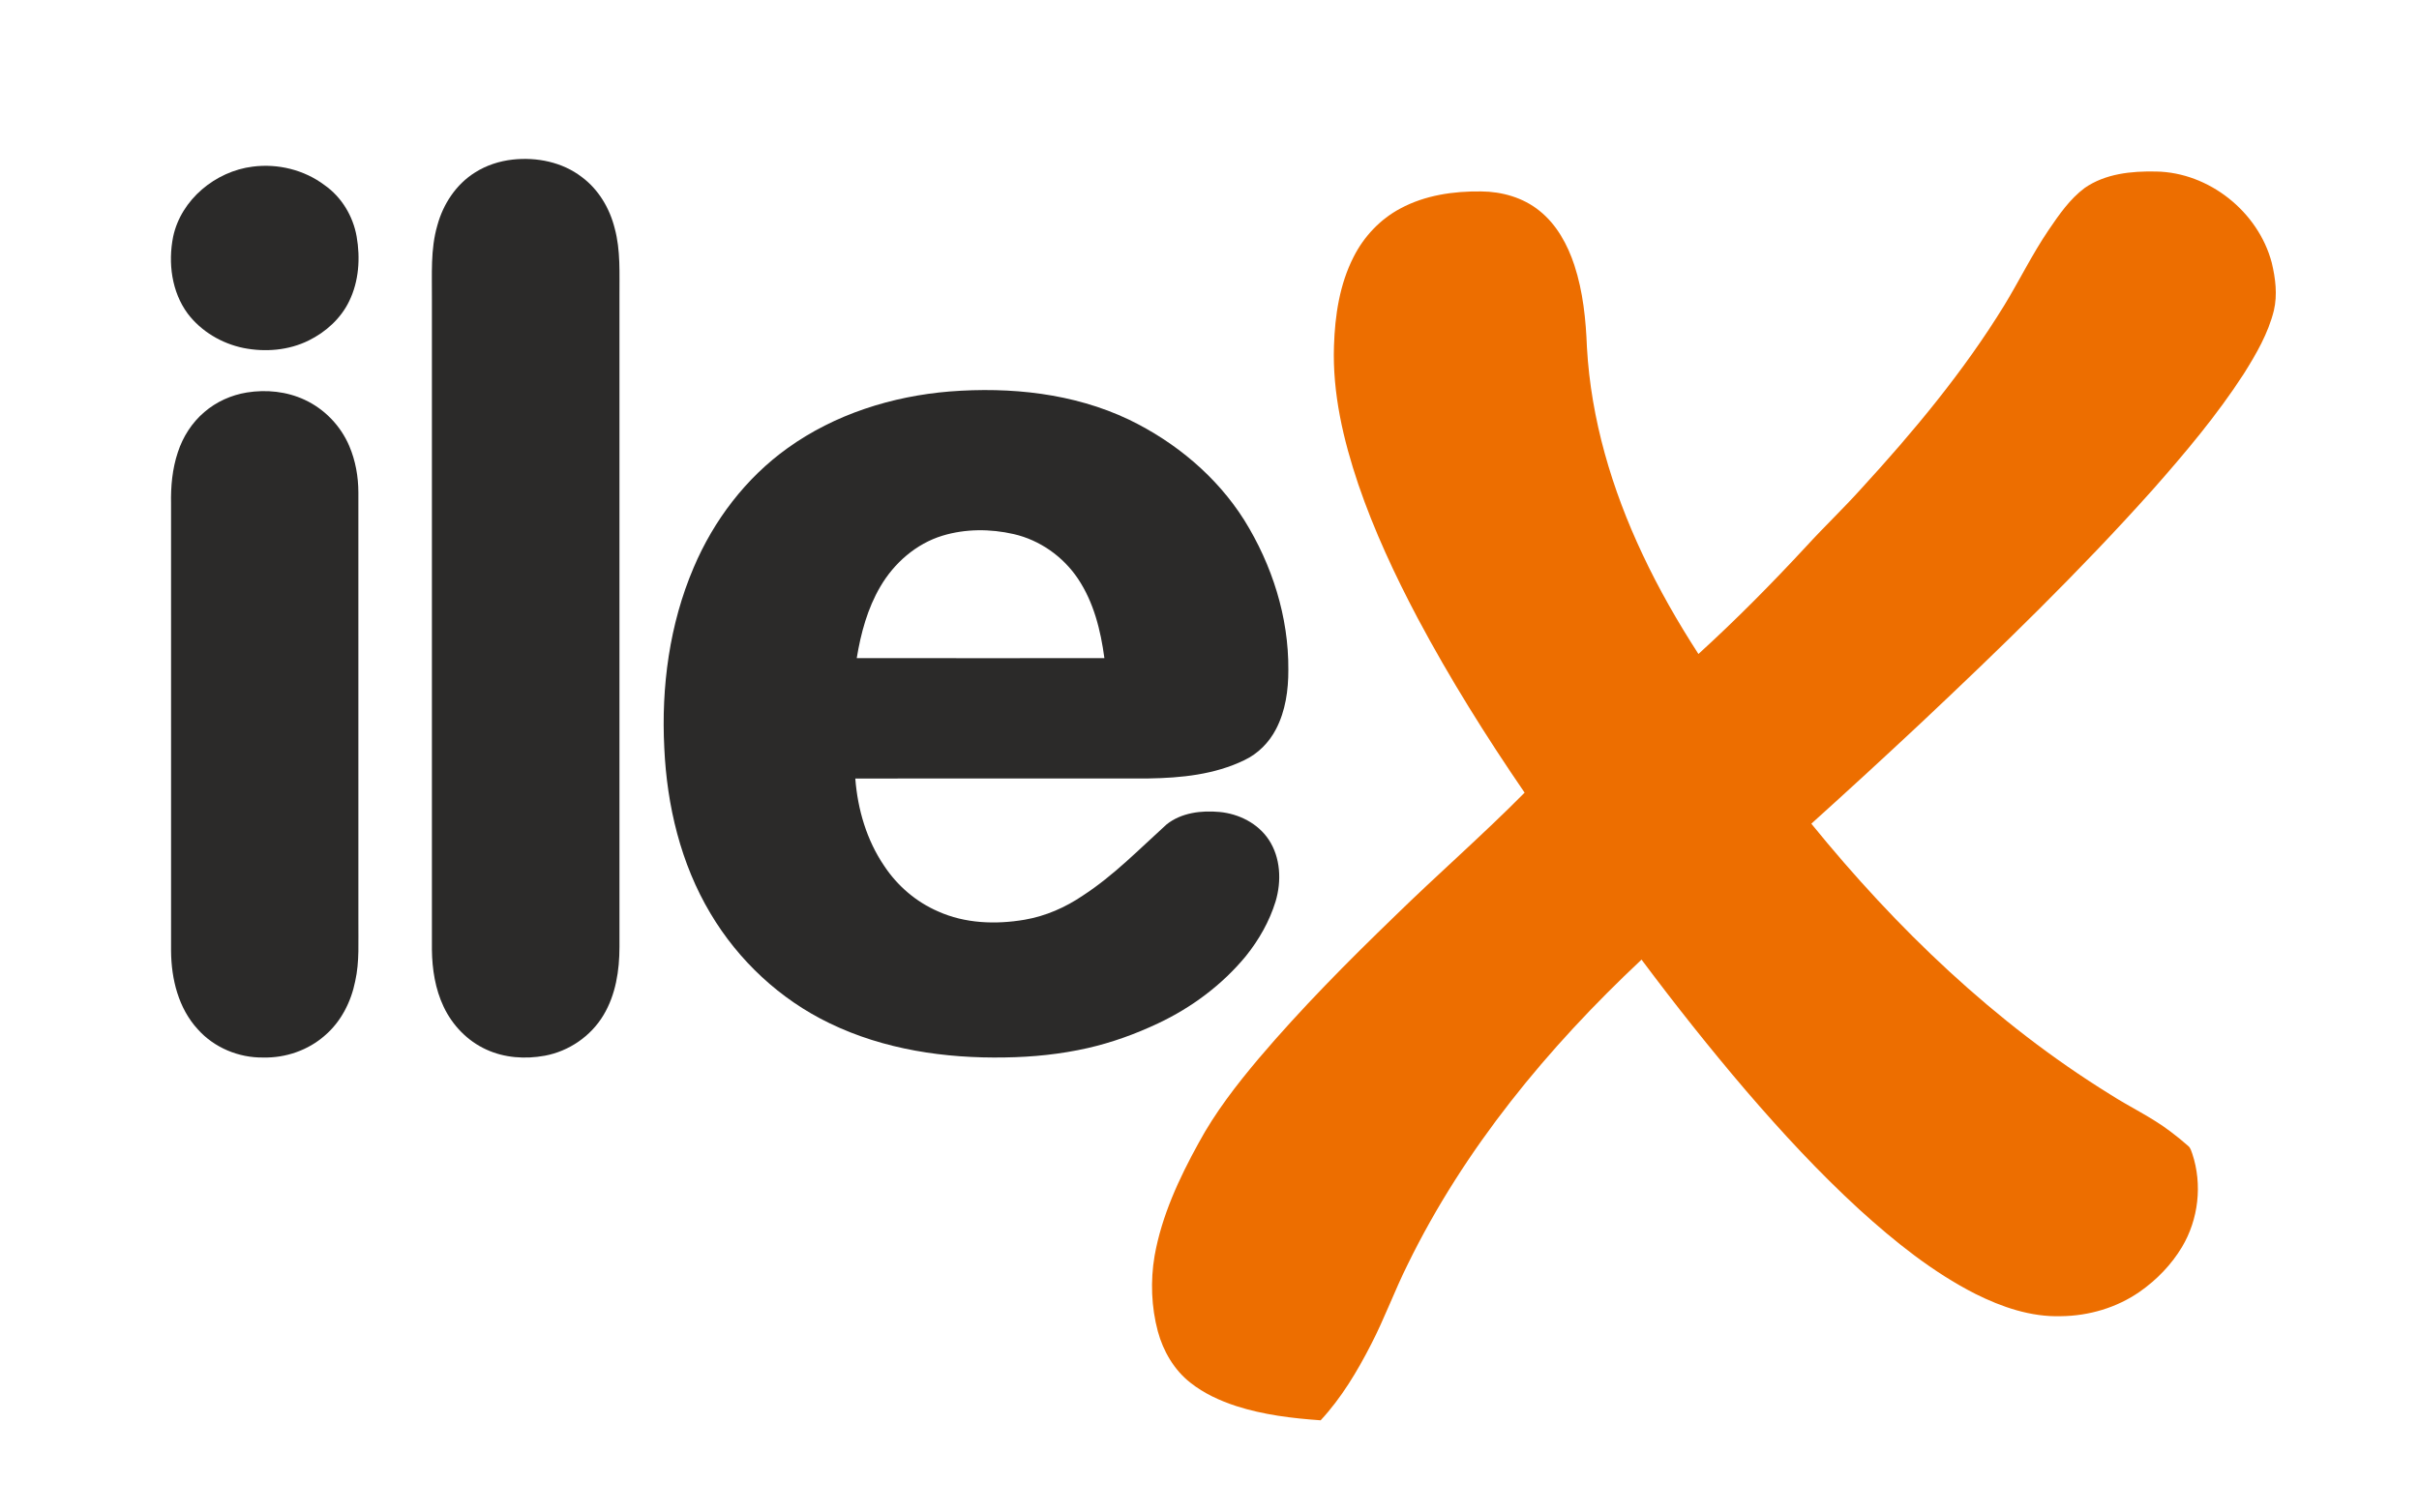
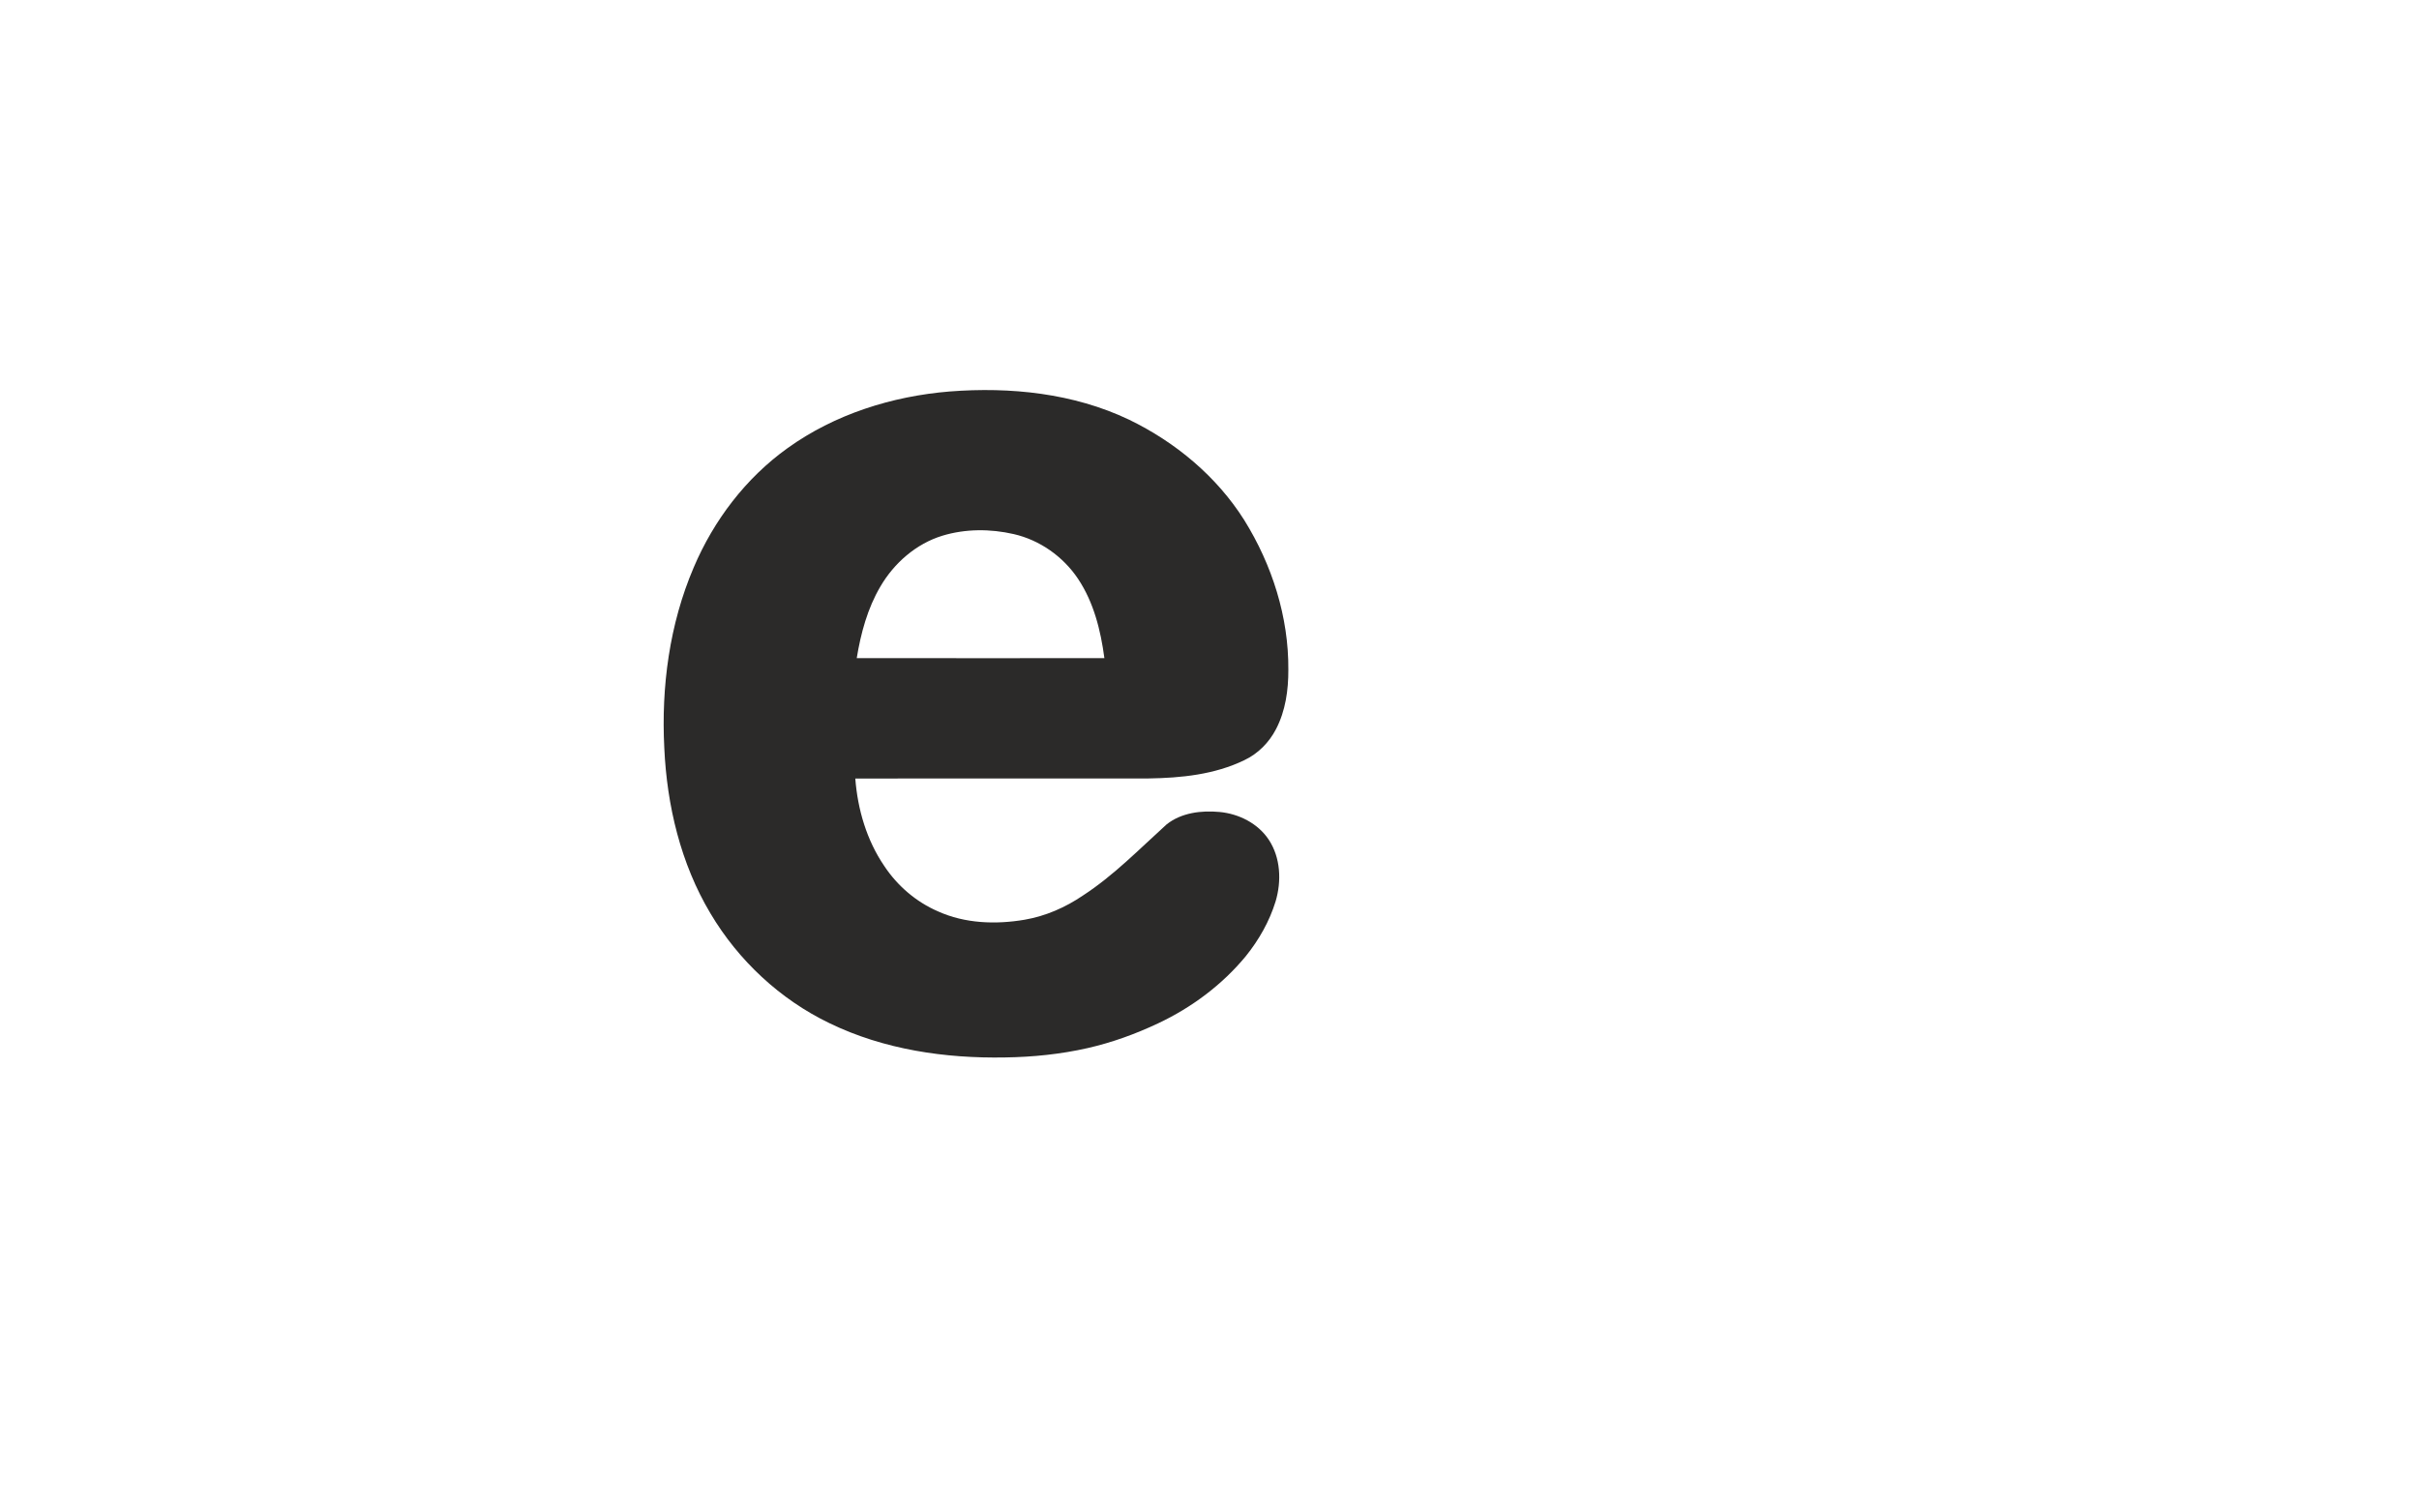
<svg xmlns="http://www.w3.org/2000/svg" version="1.1" id="Layer_1" x="0px" y="0px" width="1133.858px" height="708.662px" viewBox="566.93 70.865 1133.858 708.662" enable-background="new 566.93 70.865 1133.858 708.662" xml:space="preserve">
  <g>
    <g>
-       <path fill="#2B2A29" d="M807.232,145.684c11.256-1.232,23.206,1.139,32.317,8.113c7.866,5.801,13.122,14.626,15.486,24.025    c2.851,10.423,2.191,21.313,2.258,32.004c0,101.661,0,203.328,0,304.988c0,11.043-1.751,22.473-7.54,32.063    c-5.908,9.853-16.185,16.853-27.455,18.951c-9.165,1.678-18.949,1.038-27.468-2.918c-8.778-3.997-15.852-11.35-19.949-20.035    c-3.943-8.306-5.388-17.591-5.501-26.716c0-101.675,0-203.348,0-305.021c0.094-11.57-0.739-23.386,2.558-34.636    c2.705-9.964,8.772-19.216,17.617-24.744C794.856,148.361,800.99,146.383,807.232,145.684z" />
-       <path fill="#2B2A29" d="M685.336,148.994c11.816-1.539,24.205,1.485,33.749,8.685c7.973,5.595,13.308,14.487,15.006,24.032    c1.772,10.117,1.086,20.967-3.463,30.306c-3.896,8.132-10.93,14.487-18.95,18.457c-9.405,4.675-20.395,5.568-30.618,3.543    c-10.218-2.098-19.809-7.767-26.143-16.112c-7.553-10.224-9.279-23.845-6.827-36.087    C651.833,164.387,667.932,151.172,685.336,148.994z" />
      <g>
        <path fill="#2B2A29" d="M1012.065,254.404c28.474-2.218,58.034,0.806,84.063,13.208c21.747,10.517,41.096,26.589,54.037,47.124     c13.015,20.94,20.848,45.405,20.647,70.176c0.04,9.505-1.331,19.275-5.774,27.794c-3.237,6.269-8.459,11.543-14.859,14.561     c-13.888,6.754-29.613,8.333-44.859,8.566c-45.825,0.066-91.656-0.014-137.488,0.032c1.106,14.494,5.342,28.927,13.574,41.009     c6.155,9.306,14.953,16.859,25.21,21.289c12.662,5.714,27.062,6.207,40.589,3.908c9.818-1.691,19.123-5.768,27.335-11.356     c14.447-9.391,26.489-21.833,39.204-33.329c6.921-5.515,16.278-6.627,24.831-5.834c9.018,0.846,17.949,5.308,23.039,12.968     c5.601,8.446,6.061,19.429,3.229,28.947c-2.877,9.364-7.813,18.043-13.939,25.656c-11.077,13.447-25.384,24.104-41.11,31.518     c-10.563,4.989-21.62,9.005-33.016,11.603c-12.708,2.885-25.743,4.21-38.758,4.396c-28.095,0.514-56.795-3.688-82.258-16.045     c-23.172-11.136-42.728-29.413-55.83-51.492c-13.94-23.346-20.401-50.528-21.627-77.522     c-1.478-28.734,2.418-58.067,13.774-84.643c9.372-22.1,24.438-41.962,44.02-55.983     C958.22,265.062,985.076,256.616,1012.065,254.404z M1008.648,322.029c-12.309,3.777-22.612,12.795-29.054,23.825     c-6.041,10.244-9.165,21.907-11.083,33.556c38.691,0.06,77.389,0.041,116.081,0.014c-1.725-13.028-5.009-26.236-12.416-37.279     c-6.967-10.371-17.877-18.084-30.092-20.881C1031.127,318.759,1019.451,318.746,1008.648,322.029z" />
      </g>
-       <path fill="#2B2A29" d="M682.658,254.877c9.085-1.459,18.67-0.493,27.049,3.417c9.345,4.316,16.931,12.236,20.947,21.7    c2.917,6.841,4.236,14.301,4.256,21.721c0.006,67.052,0.02,134.091,0.006,201.143c-0.093,9.353,0.58,18.837-1.492,28.041    c-1.938,9.679-6.654,18.983-14.227,25.457c-7.859,6.934-18.403,10.551-28.847,10.317c-11.483,0.18-23.033-4.603-30.699-13.221    c-9.058-9.817-12.429-23.552-12.535-36.614c-0.014-69.937,0-139.865-0.007-209.802c-0.166-8.132,0.586-16.365,3.177-24.111    c2.358-7.24,6.587-13.888,12.396-18.836C668.305,259.227,675.332,256.069,682.658,254.877z" />
    </g>
    <g>
-       <path fill="#ED6E00" d="M1544.067,158.998c9.691-6.747,21.992-7.966,33.489-7.713c24.783,0.393,47.929,18.869,54.21,42.768    c1.745,7.273,2.725,15,0.999,22.373c-2.657,10.75-8.292,20.448-14.133,29.746c-12.582,19.429-27.549,37.173-42.848,54.491    c-34.235,38.278-71.129,74.059-108.509,109.227c-16.964,15.879-34.067,31.604-51.326,47.163    c39.804,48.989,86.021,93.455,139.86,126.791c9.331,6.021,19.501,10.704,28.367,17.444c2.916,2.185,5.761,4.476,8.485,6.907    c1.085,0.912,1.385,2.371,1.878,3.644c4.762,14.354,2.904,30.725-4.855,43.693c-4.963,8.285-11.843,15.372-19.735,20.9    c-10.784,7.533-23.925,11.39-37.025,11.517c-14.028,0.434-27.643-4.25-40.045-10.438c-20.101-10.237-37.818-24.504-54.456-39.604    c-18.863-17.304-36.268-36.12-52.945-55.521c-17.071-19.969-33.396-40.563-49.115-61.61    c-43.914,41.209-83.038,88.512-109.587,142.862c-6.141,12.282-10.823,25.237-17.131,37.439    c-6.514,12.722-13.928,25.171-23.692,35.688c-13.347-0.939-26.762-2.559-39.551-6.668c-7.673-2.511-15.165-5.921-21.52-10.976    c-7.62-5.987-12.702-14.747-15.233-24.019c-3.07-11.482-3.51-23.665-1.545-35.382c3.33-18.803,11.477-36.339,20.635-52.951    c7.739-14.327,17.764-27.241,28.215-39.663c19.928-23.459,41.635-45.339,63.754-66.713c20.016-19.582,41.157-37.979,60.852-57.894    c-18.07-26.39-35.082-53.551-50.12-81.786c-10.697-20.235-20.415-41.049-27.822-62.729c-7.04-20.875-12.169-42.768-11.416-64.934    c0.453-14.274,2.624-28.86,9.185-41.708c4.81-9.559,12.488-17.724,21.974-22.747c11.522-6.207,24.857-8.146,37.806-7.979    c9.758,0.06,19.722,2.877,27.375,9.091c8.066,6.441,13.168,15.859,16.352,25.53c4.063,12.416,5.382,25.53,5.881,38.532    c1.892,33.629,11.677,66.446,25.977,96.818c7.606,16.246,16.545,31.838,26.283,46.897c17.63-16.045,34.389-33.029,50.587-50.514    c8.366-9.152,17.371-17.697,25.663-26.929c24.604-26.829,48.057-54.983,67.139-86.068c7.087-11.643,13.075-23.938,20.734-35.234    C1532.031,171.586,1537.053,164.24,1544.067,158.998z" />
-     </g>
+       </g>
  </g>
</svg>